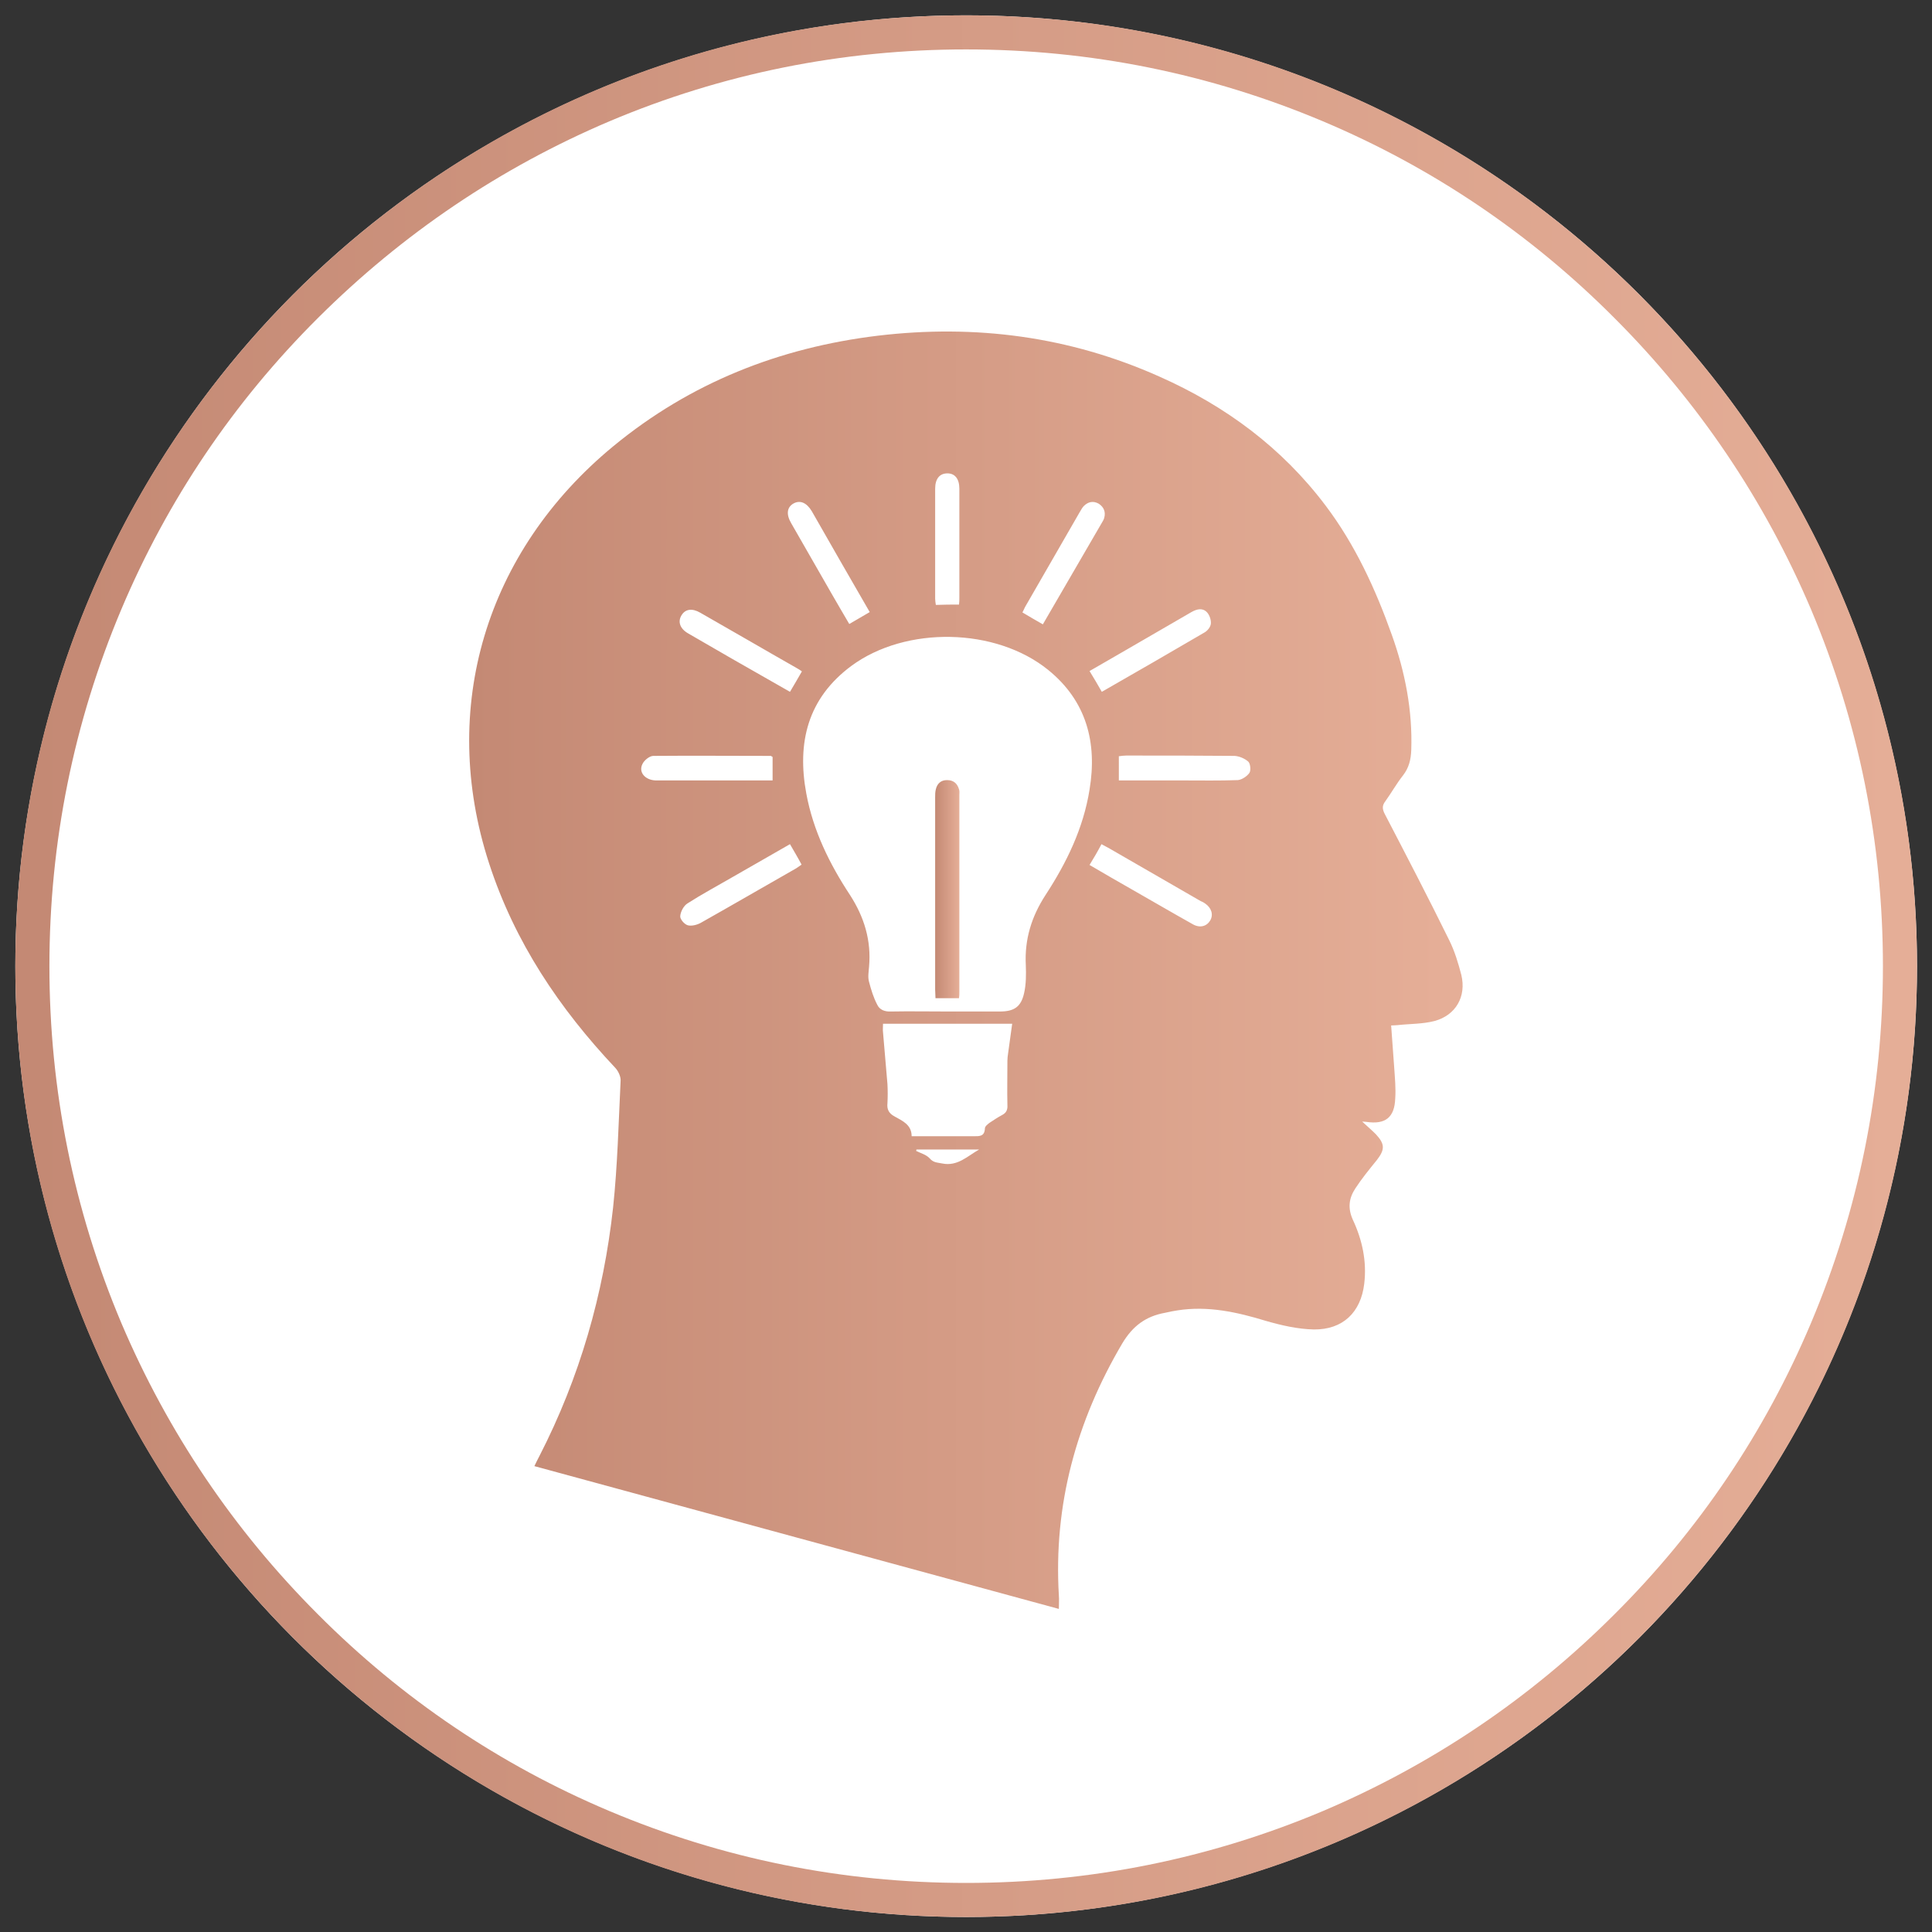
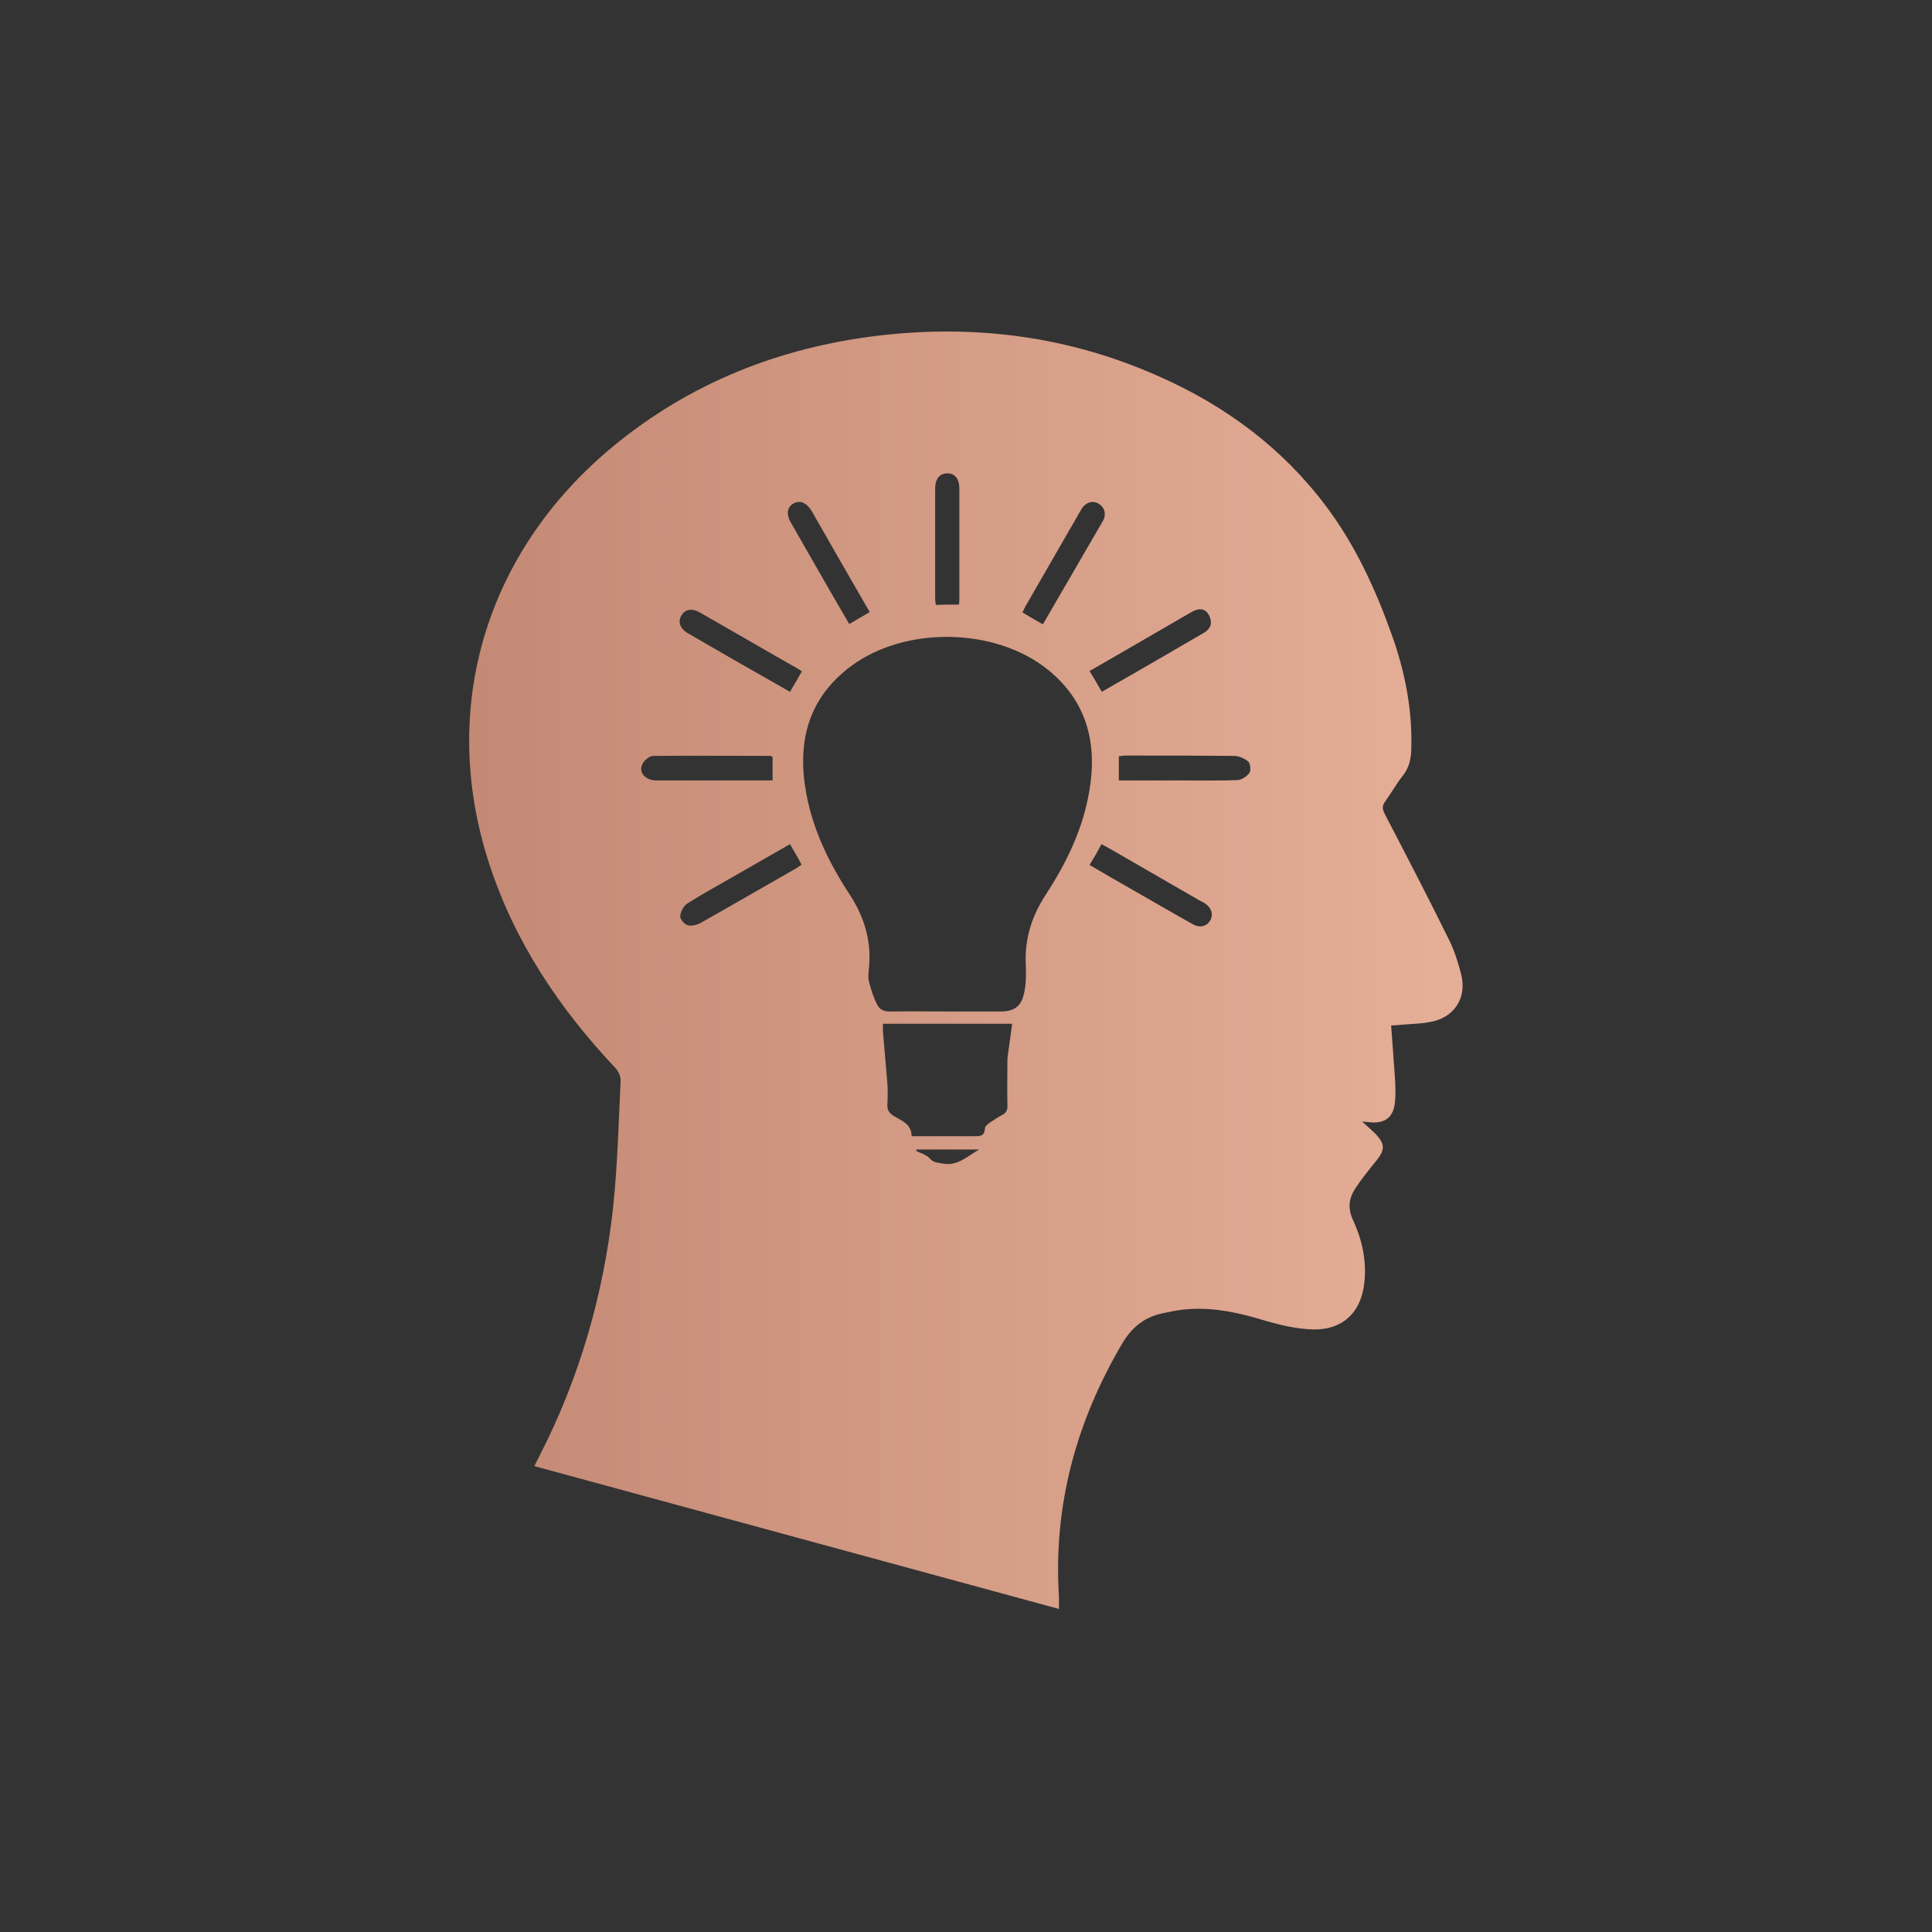
<svg xmlns="http://www.w3.org/2000/svg" id="Слой_1" x="0px" y="0px" viewBox="0 0 566.9 566.9" style="enable-background:new 0 0 566.9 566.9;" xml:space="preserve">
  <rect x="0" y="0" width="566.9" height="566.9" fill="#333333" stroke="none" />
  <style type="text/css"> .st0{fill:#FFFFFF;} .st1{fill:url(#SVGID_1_);} .st2{fill:url(#SVGID_2_);} .st3{fill:url(#SVGID_3_);} </style>
  <g>
-     <circle class="st0" cx="283.5" cy="283.5" r="279" />
    <linearGradient id="SVGID_1_" gradientUnits="userSpaceOnUse" x1="4.5" y1="281.697" x2="569.301" y2="281.697" gradientTransform="matrix(1 0 0 -1 0 565.197)">
      <stop offset="5.027982e-03" style="stop-color:#C48974" />
      <stop offset="0.979" style="stop-color:#E5AE97" />
    </linearGradient>
-     <path class="st1" d="M283.5,14.5c36.3,0,71.5,7.1,104.7,21.1c32,13.5,60.8,32.9,85.5,57.7c24.7,24.7,44.1,53.5,57.7,85.5 c14,33.2,21.1,68.4,21.1,104.7s-7.1,71.5-21.1,104.7c-13.5,32-32.9,60.8-57.7,85.5c-24.7,24.7-53.5,44.1-85.5,57.7 c-33.2,14-68.4,21.1-104.7,21.1s-71.5-7.1-104.7-21.1c-32-13.5-60.8-32.9-85.5-57.7c-24.7-24.7-44.1-53.5-57.7-85.5 c-14-33.2-21.1-68.4-21.1-104.7s7.1-71.5,21.1-104.7c13.5-32,32.9-60.8,57.7-85.5s53.5-44.1,85.5-57.7 C211.9,21.6,247.1,14.5,283.5,14.5 M283.5,4.5c-154.1,0-279,124.9-279,279s124.9,279,279,279s279-124.9,279-279 S437.6,4.5,283.5,4.5L283.5,4.5z" />
  </g>
  <g>
    <linearGradient id="SVGID_2_" gradientUnits="userSpaceOnUse" x1="137.714" y1="284.722" x2="429.286" y2="284.722">
      <stop offset="0" style="stop-color:#C48974" />
      <stop offset="0.979" style="stop-color:#E5AE97" />
    </linearGradient>
    <path class="st2" d="M310.7,472.1c-51.4-14-102.5-27.9-153.9-41.9c0.6-1.2,1-2.1,1.5-3c11.8-23,18.8-47.4,21.6-72.9 c1.3-12.3,1.6-24.7,2.2-37.1c0.1-1.2-0.6-2.8-1.5-3.8c-16.5-17.5-29.6-37-37.1-60.1c-14.8-45.5-1-91.5,36.5-122.4 c22.6-18.6,48.7-28.9,77.6-32.4c28.6-3.4,56.2,0.2,82.6,12c19.4,8.6,36,20.9,48.8,37.9c8.6,11.4,14.6,24.4,19.4,37.9 c3.9,10.9,6.1,22.2,5.7,33.8c-0.1,2.8-0.7,5.2-2.4,7.4c-1.9,2.4-3.4,5.1-5.2,7.6c-1,1.3-0.9,2.3-0.2,3.7 c6.4,12.3,12.8,24.6,18.9,37c1.6,3.2,2.7,6.8,3.6,10.3c1.5,6.3-1.6,11.8-7.9,13.5c-3.5,0.9-7.2,0.8-10.8,1.2 c-0.5,0-0.9,0.1-1.9,0.1c0.3,4.2,0.6,8.3,0.9,12.4c0.2,3,0.5,6,0.3,9c-0.2,5.6-2.9,7.7-8.4,6.9c-0.3,0-0.6-0.1-1.3-0.1 c1.5,1.4,2.8,2.5,4,3.7c2.7,2.9,2.7,4.5,0.3,7.6c-2.2,2.7-4.4,5.4-6.3,8.3c-1.9,2.9-2.3,5.8-0.7,9.3c2.7,5.8,4.1,12.1,3.3,18.7 c-1,8.4-6.3,13.5-14.8,13.4c-4.7-0.1-9.5-1.2-14-2.5c-8.5-2.6-17.1-4.5-26-3.1c-1.2,0.2-2.4,0.4-3.6,0.7c-5.6,1-9.5,3.8-12.6,9 c-13.5,22.9-20.2,47.4-18.6,74C310.8,469.3,310.7,470.5,310.7,472.1z M277.9,296.8C277.9,296.8,277.9,296.8,277.9,296.8 c5.2,0,10.4,0,15.5,0c4.1,0,6.2-1.3,7.1-5.4c0.6-2.6,0.6-5.5,0.5-8.2c-0.4-7.6,1.7-14.3,5.8-20.6c6.2-9.5,11.1-19.6,12.9-30.9 c2.3-13.8-0.9-26-12.1-35.1c-15.4-12.5-41.8-13-57.8-1.2c-12.8,9.5-16,22.5-13.2,37.5c2,10.8,6.8,20.6,12.8,29.7 c4.2,6.5,6.3,13.4,5.6,21.1c-0.1,1.4-0.4,3,0,4.4c0.6,2.3,1.3,4.6,2.4,6.7c0.7,1.5,2.2,2.1,4.1,2 C266.9,296.7,272.4,296.8,277.9,296.8z M267.5,333.4c6.2,0,12.2,0,18.2,0c1.7,0,3.2,0.1,3.3-2.3c0-0.6,0.8-1.2,1.3-1.6 c1.2-0.8,2.4-1.6,3.7-2.3c1.2-0.6,1.7-1.5,1.6-2.9c-0.1-4.4,0-8.7,0-13.1c0-0.7,0.1-1.4,0.2-2.1c0.4-2.9,0.8-5.7,1.2-8.7 c-13.1,0-25.4,0-37.9,0c0,1-0.1,1.8,0,2.5c0.4,5.1,0.9,10.1,1.3,15.2c0.1,1.9,0.1,3.7,0,5.6c-0.2,1.8,0.4,3,2.1,3.9 C264.8,328.9,267.5,330,267.5,333.4z M328.3,229c6.5,0,12.7,0,18.9,0c5.3,0,10.7,0.1,16-0.1c1.2-0.1,2.7-1.1,3.4-2.1 c0.5-0.7,0.3-2.7-0.3-3.3c-1-0.9-2.6-1.6-4-1.7c-10.6-0.1-21.2-0.1-31.8-0.1c-0.7,0-1.4,0.1-2.2,0.2 C328.3,224.3,328.3,226.4,328.3,229z M226.7,229c0-2.6,0-4.8,0-6.9c-0.3-0.1-0.4-0.3-0.5-0.3c-11.5,0-23-0.1-34.5,0 c-1.1,0-2.7,1.3-3.2,2.4c-1.2,2.4,0.8,4.7,3.9,4.8c9.8,0,19.6,0,29.4,0C223.3,229,224.9,229,226.7,229z M281.4,177.4 c0.1-0.7,0.1-1.4,0.1-2c0-10.7,0-21.3,0-32c0-2.9-1.3-4.5-3.5-4.5c-2.3,0-3.6,1.6-3.6,4.5c0,10.8,0,21.5,0,32.3 c0,0.5,0.1,1.1,0.2,1.8C276.9,177.4,279.1,177.4,281.4,177.4z M306,183.2c6-10.3,11.8-20.3,17.6-30.3c0.2-0.3,0.3-0.6,0.4-0.9 c0.5-1.8-0.1-3.2-1.6-4.2c-1.6-0.9-3.1-0.6-4.4,0.7c-0.5,0.5-0.8,1.2-1.2,1.8c-5.3,9.2-10.6,18.4-15.9,27.6 c-0.3,0.5-0.5,1.1-0.9,1.8C302,180.9,303.9,182,306,183.2z M235.3,197c-0.6-0.4-1-0.7-1.4-0.9c-9.5-5.4-18.9-10.9-28.4-16.3 c-2.4-1.4-4.4-1.1-5.5,0.7c-1.2,1.9-0.5,4,2,5.4c4.3,2.5,8.5,4.9,12.8,7.4c5.6,3.2,11.2,6.4,17,9.7C233,201,234.1,199.1,235.3,197z M255.2,179.6c-5.8-10-11.4-19.8-17-29.6c-1.5-2.5-3.4-3.3-5.3-2.3c-2,1.1-2.3,3.2-0.7,5.9c3.9,6.8,7.8,13.6,11.7,20.4 c1.7,3,3.5,6,5.3,9.1C251.2,181.9,253.2,180.8,255.2,179.6z M231.8,247.7c-5.9,3.4-11.5,6.6-17.1,9.8c-4.3,2.5-8.8,4.9-13,7.6 c-1.1,0.7-2,2.4-2.1,3.7c-0.1,0.9,1.2,2.4,2.2,2.7c1.1,0.3,2.7-0.1,3.8-0.7c9.4-5.3,18.7-10.7,28-16c0.5-0.3,1-0.7,1.6-1.1 C234.1,251.6,233,249.8,231.8,247.7z M319.7,253.8c4.4,2.6,8.6,5,12.8,7.4c5.8,3.3,11.6,6.7,17.5,10c2.1,1.2,4.1,0.6,5.1-1.1 c1-1.7,0.4-3.7-1.5-5c-0.4-0.3-0.8-0.5-1.3-0.7c-8.9-5.1-17.8-10.3-26.7-15.4c-0.7-0.4-1.5-0.8-2.4-1.3 C322.1,249.8,321,251.7,319.7,253.8z M323.3,203c10.3-5.9,20.2-11.6,30.1-17.4c0.9-0.5,1.8-1.6,1.9-2.6c0.1-1.1-0.4-2.6-1.2-3.4 c-1.3-1.3-2.9-0.9-4.5,0c-6.5,3.8-13,7.5-19.5,11.3c-3.4,2-6.8,3.9-10.4,6C321,199,322.1,200.9,323.3,203z M268.9,337.3 c0,0.1,0,0.3-0.1,0.4c1.4,0.7,3,1.1,4,2.2c1.1,1.3,2.3,1.2,3.7,1.5c4.5,0.9,7.4-2.2,10.8-4.1C281.1,337.3,275,337.3,268.9,337.3z" />
    <linearGradient id="SVGID_3_" gradientUnits="userSpaceOnUse" x1="274.427" y1="260.931" x2="281.543" y2="260.931">
      <stop offset="0" style="stop-color:#C48974" />
      <stop offset="0.979" style="stop-color:#E5AE97" />
    </linearGradient>
-     <path class="st3" d="M281.4,292.9c-2.4,0-4.5,0-6.9,0c0-0.9-0.1-1.8-0.1-2.6c0-18.8,0-37.5,0-56.3c0-0.8,0-1.6,0.2-2.4 c0.4-1.7,1.5-2.7,3.3-2.7c1.9,0,3,1,3.5,2.7c0.2,0.5,0.1,1.1,0.1,1.7c0,19.3,0,38.5,0,57.8C281.5,291.7,281.5,292.2,281.4,292.9z" />
  </g>
</svg>